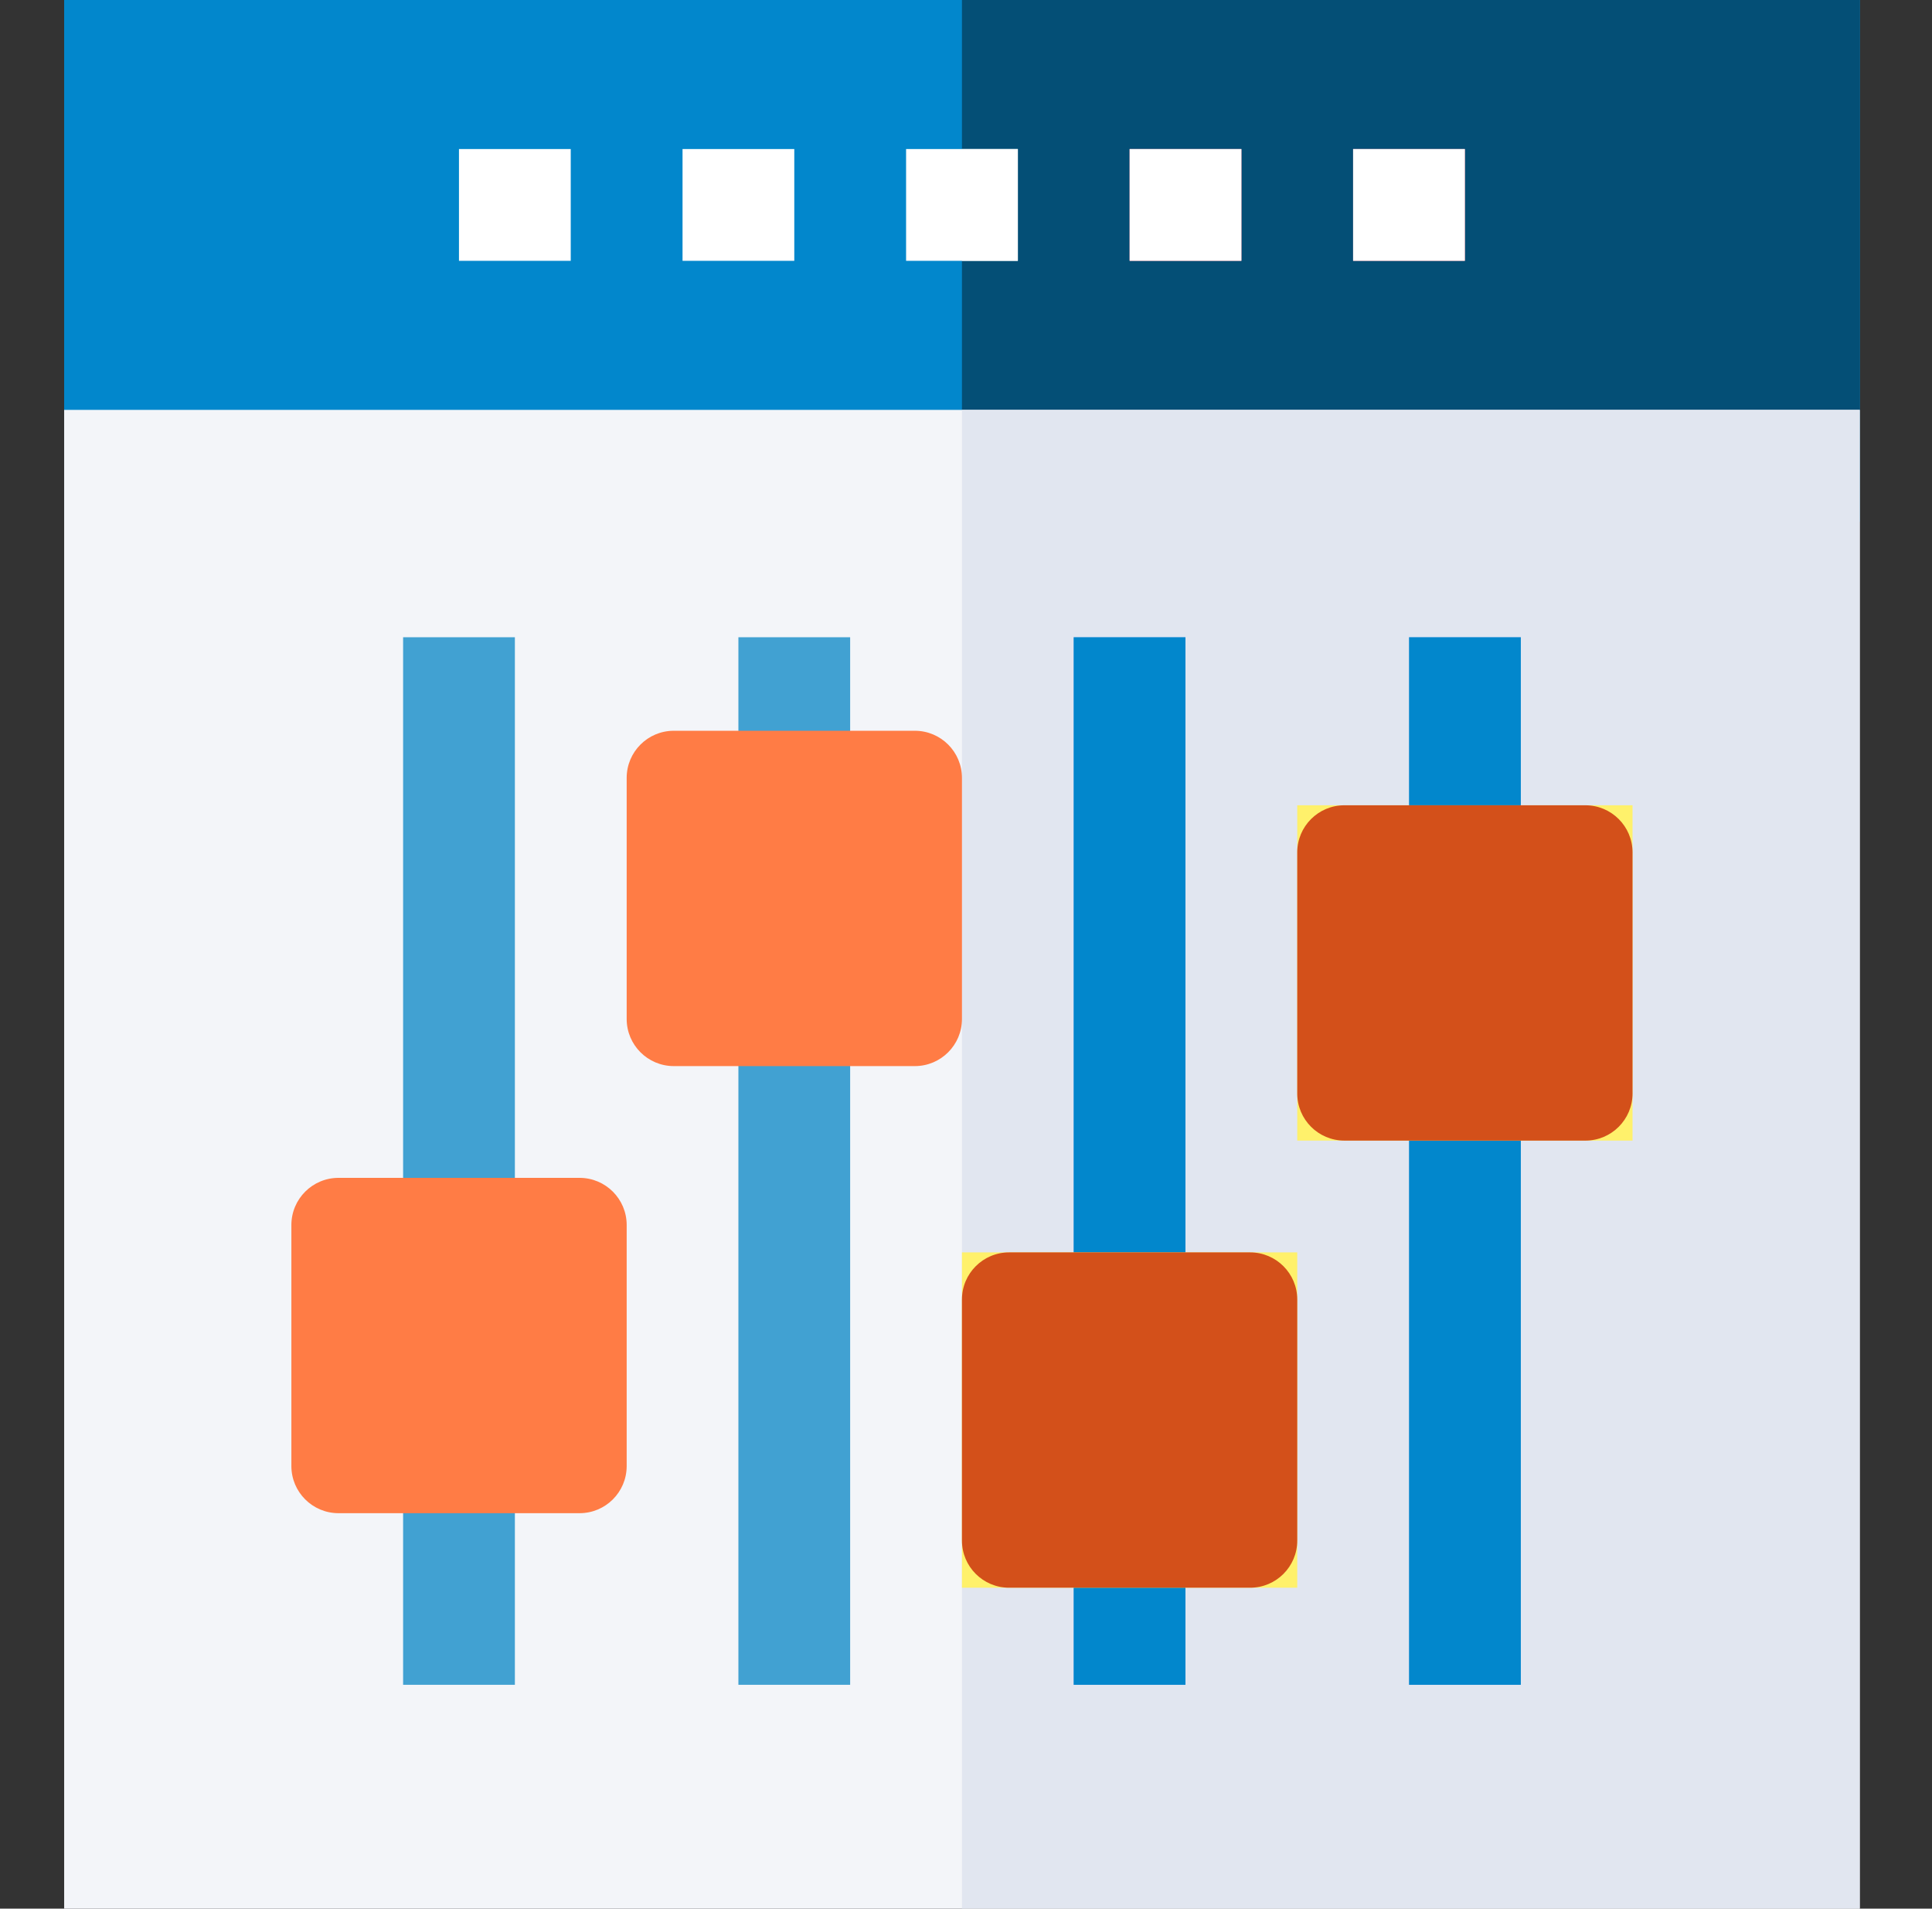
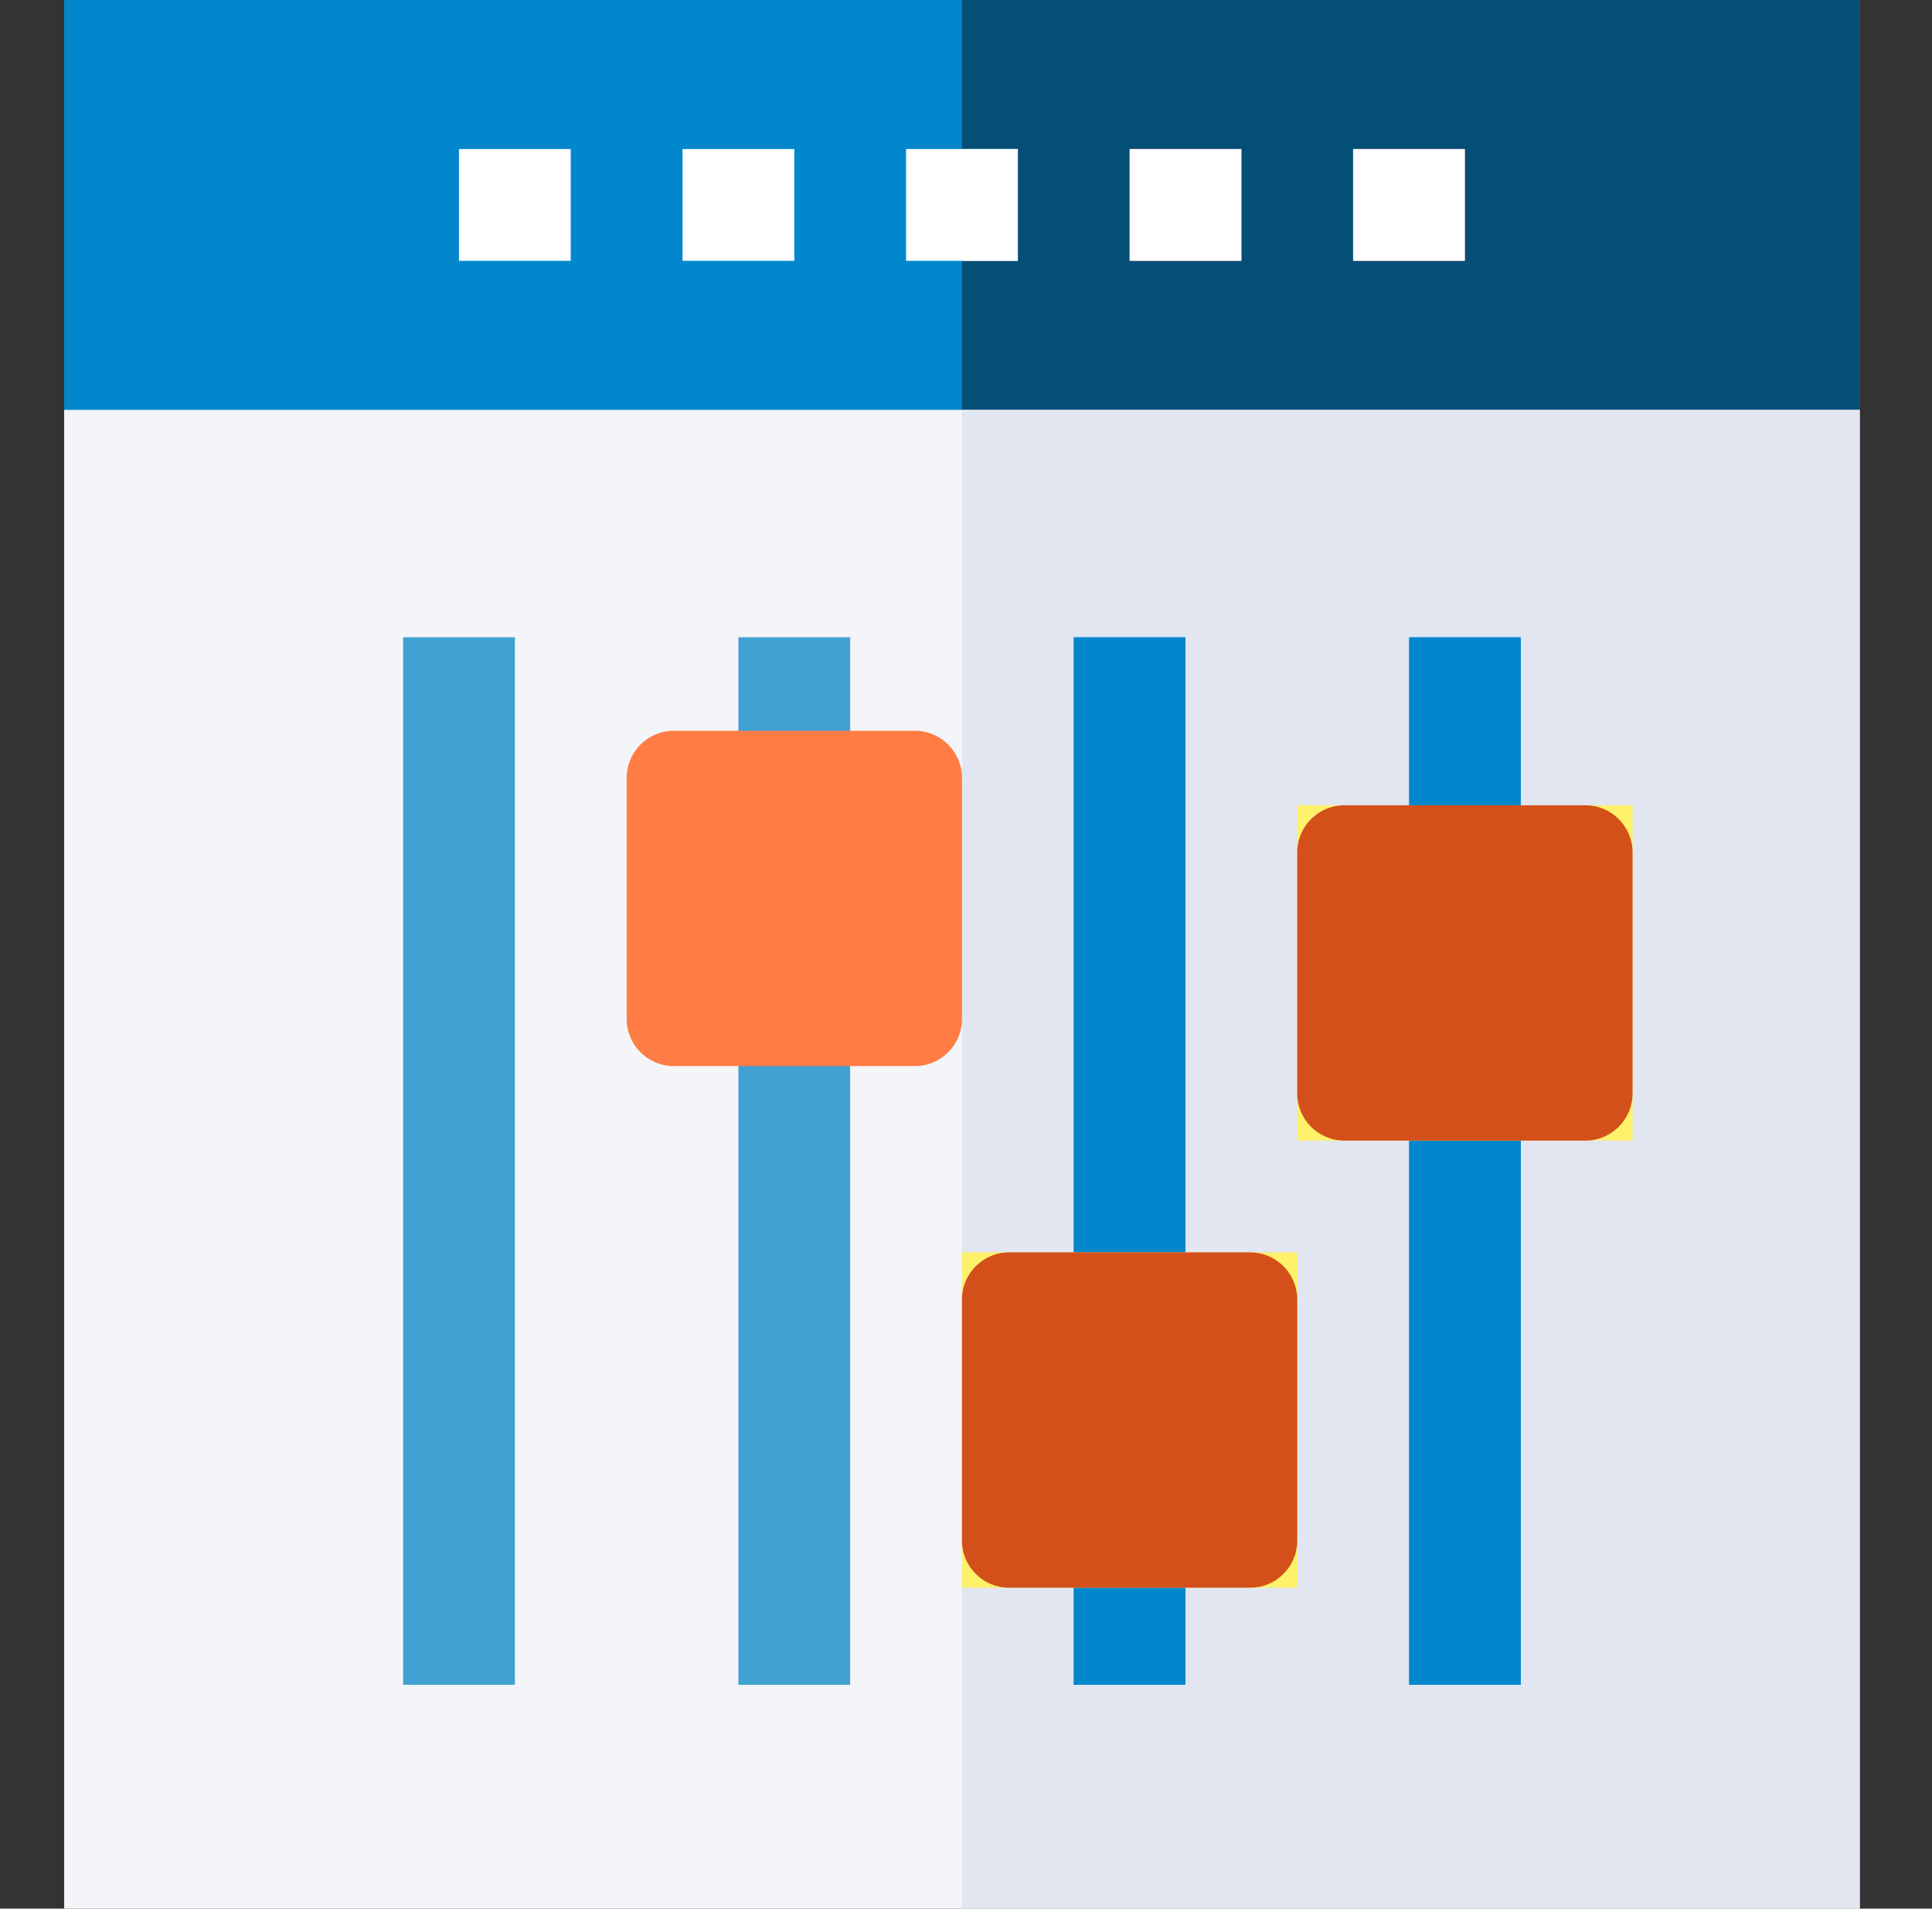
<svg xmlns="http://www.w3.org/2000/svg" width="82" height="81" viewBox="0 0 82 81" fill="none">
  <rect x="0" y="0" width="82" height="81" fill="#333333" stroke="none" />
  <g clip-path="url(#clip0_696_18420)">
    <path d="M2.723 0H78.933V22.137H2.723V0Z" fill="#0287CC" />
    <path d="M40.828 0H78.933V22.137H40.828V0Z" fill="#044F76" />
    <path d="M2.723 17.394H78.933V81H2.723V17.394Z" fill="#F3F5F9" />
    <path d="M40.828 17.394H78.933V81H40.828V17.394Z" fill="#E1E6F0" />
    <path d="M19.48 6.325H24.224V11.069H19.48V6.325Z" fill="white" />
    <path d="M28.969 6.325H33.712V11.069H28.969V6.325Z" fill="white" />
    <path d="M38.457 6.325H43.201V11.069H38.457V6.325Z" fill="white" />
    <path d="M47.945 6.325H52.689V11.069H47.945V6.325Z" fill="#FF6378" />
    <path d="M57.43 6.325H62.173V11.069H57.43V6.325Z" fill="#FF6378" />
    <path d="M31.34 27.044H36.083V71.501H31.34V27.044Z" fill="#41A1D2" />
    <path d="M26.598 33.013C26.598 31.908 27.493 31.013 28.598 31.013H38.829C39.933 31.013 40.829 31.908 40.829 33.013V43.244C40.829 44.348 39.933 45.244 38.829 45.244H28.598C27.493 45.244 26.598 44.348 26.598 43.244V33.013Z" fill="#FF7C45" />
    <path d="M45.57 27.044H50.314V71.501H45.57V27.044Z" fill="#A9BBF6" />
    <path d="M45.57 27.044H50.314V71.501H45.57V27.044Z" fill="#0287CC" />
    <path d="M40.828 53.15H55.059V67.381H40.828V53.15Z" fill="#FFF16B" />
    <path d="M59.805 27.044H64.548V71.501H59.805V27.044Z" fill="#A9BBF6" />
    <path d="M59.805 27.044H64.548V71.501H59.805V27.044Z" fill="#0287CC" />
    <path d="M17.109 27.044H21.853V71.501H17.109V27.044Z" fill="#41A1D2" />
    <path d="M55.059 34.175H69.29V48.406H55.059V34.175Z" fill="#FFF16B" />
-     <path d="M12.367 51.987C12.367 50.883 13.263 49.987 14.367 49.987H24.598C25.703 49.987 26.598 50.883 26.598 51.987V62.218C26.598 63.323 25.703 64.218 24.598 64.218H14.367C13.263 64.218 12.367 63.323 12.367 62.218V51.987Z" fill="#FF7C45" />
    <path d="M47.945 6.325H52.689V11.069H47.945V6.325Z" fill="white" />
    <path d="M57.43 6.325H62.173V11.069H57.43V6.325Z" fill="white" />
    <path d="M40.828 55.15C40.828 54.046 41.724 53.15 42.828 53.15H53.059C54.164 53.15 55.059 54.046 55.059 55.15V65.381C55.059 66.486 54.164 67.381 53.059 67.381H42.828C41.724 67.381 40.828 66.486 40.828 65.381V55.15Z" fill="#D3501A" />
    <path d="M55.059 36.175C55.059 35.07 55.954 34.175 57.059 34.175H67.29C68.394 34.175 69.29 35.07 69.29 36.175V46.406C69.29 47.51 68.394 48.406 67.29 48.406H57.059C55.954 48.406 55.059 47.51 55.059 46.406V36.175Z" fill="#D3501A" />
    <path d="M40.828 6.325H43.2V11.069H40.828V6.325Z" fill="white" />
  </g>
  <defs>
    <clipPath id="clip0_696_18420">
      <rect width="81" height="81" fill="white" transform="translate(0.328)" />
    </clipPath>
  </defs>
</svg>